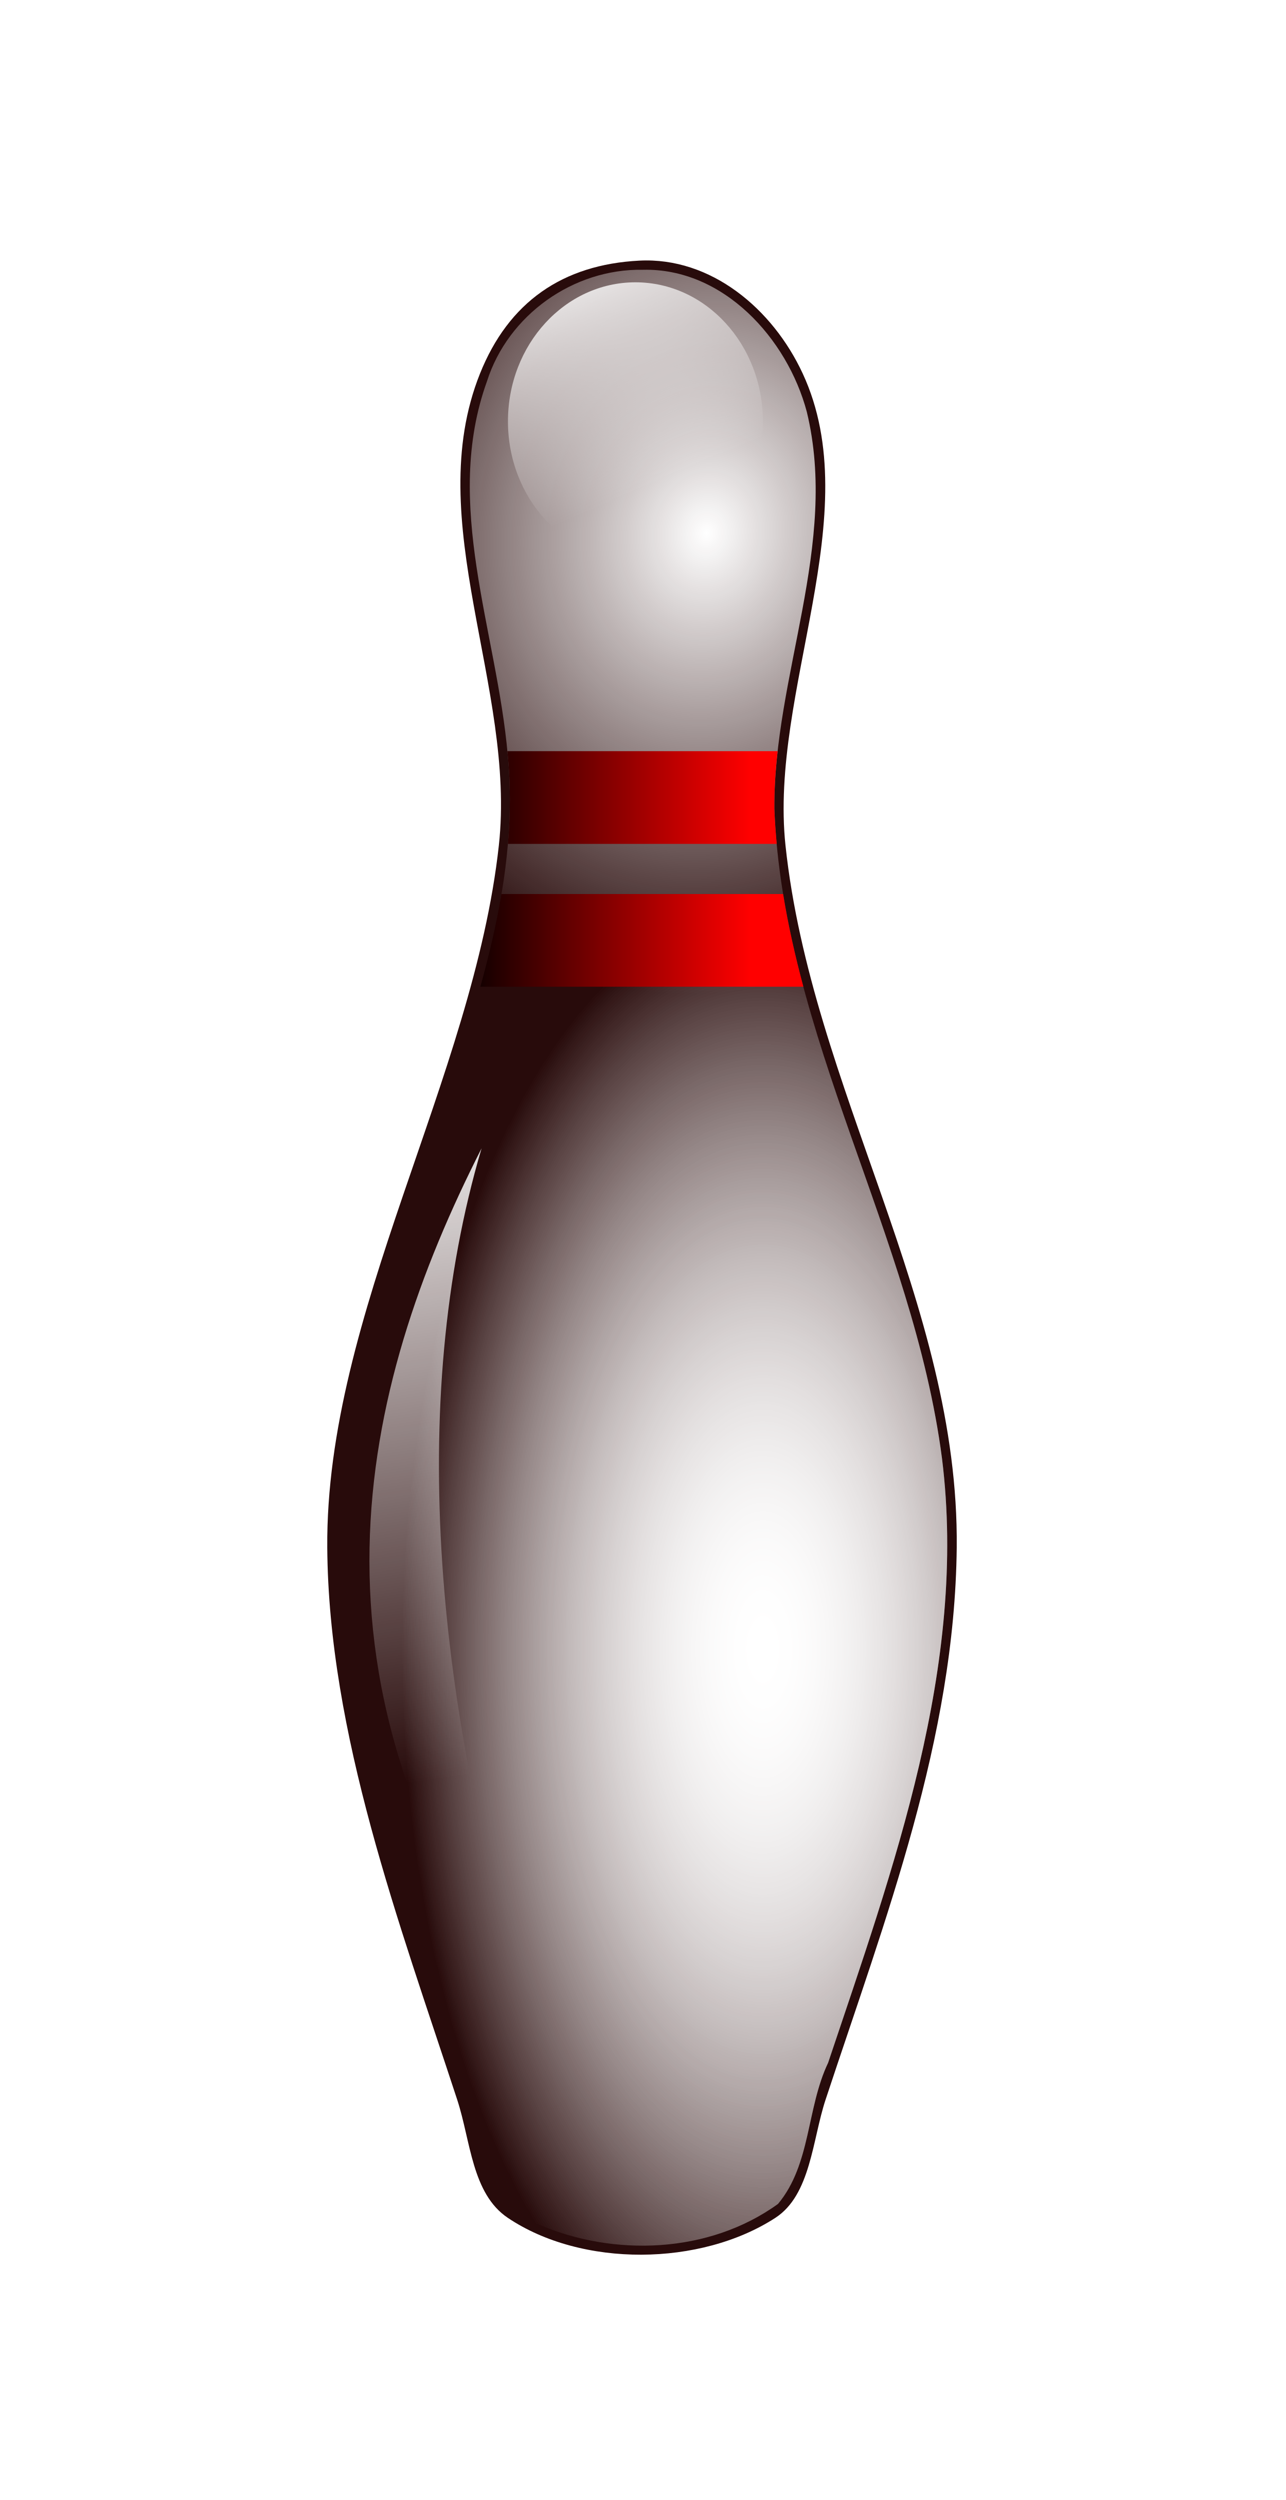
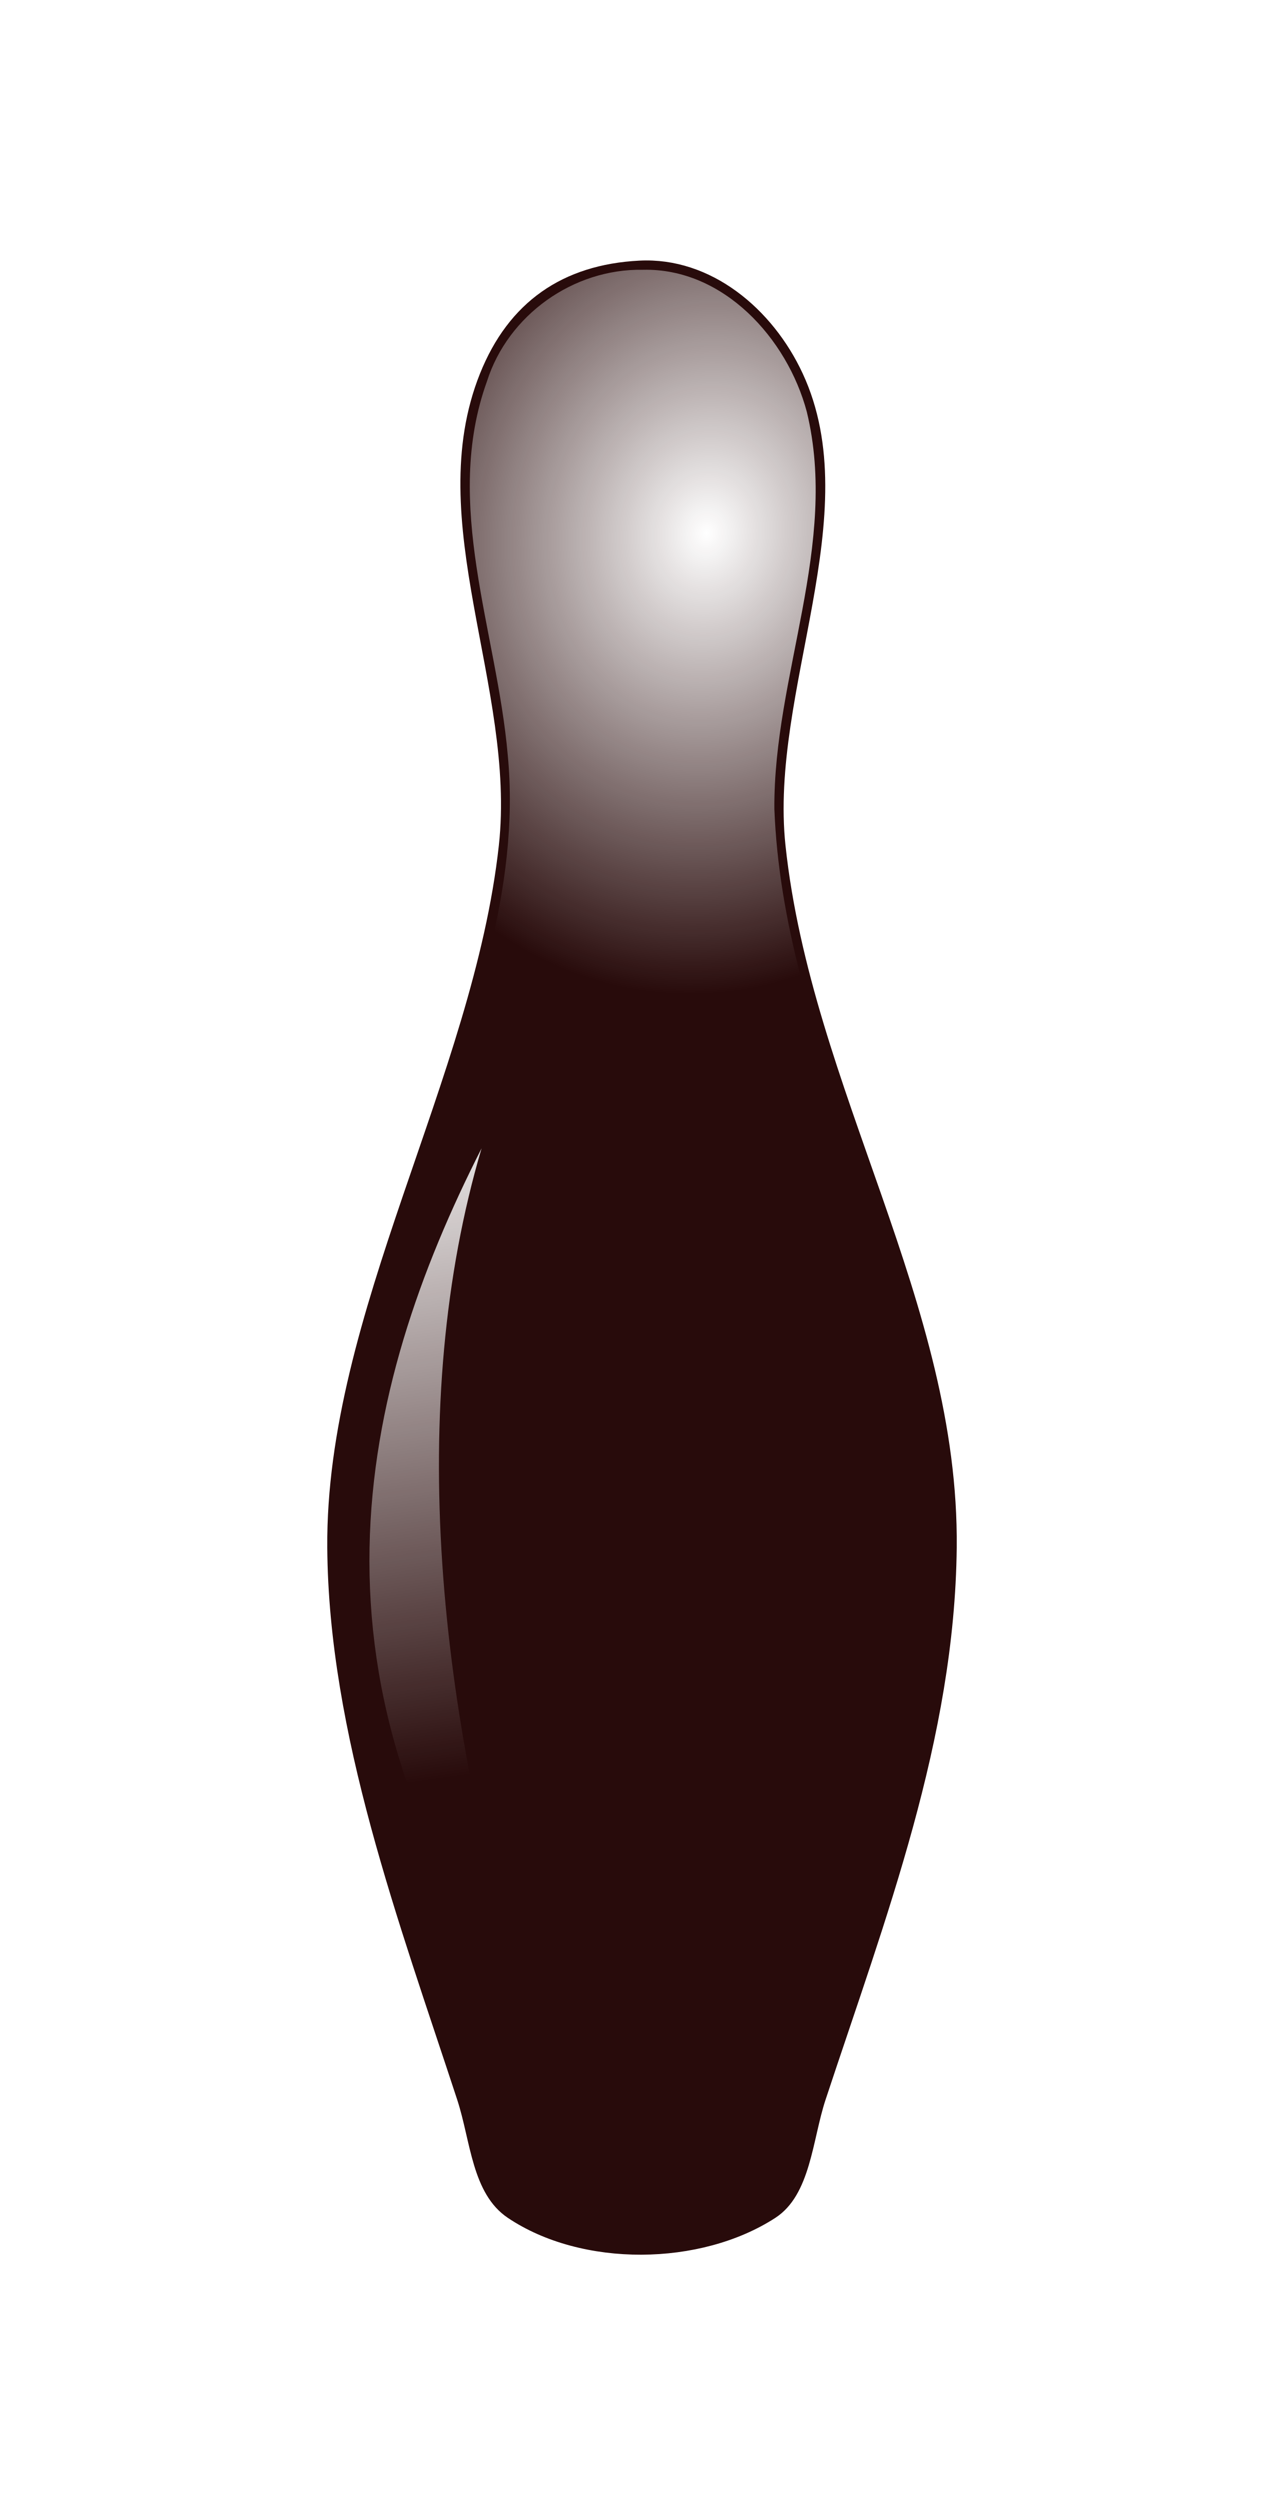
<svg xmlns="http://www.w3.org/2000/svg" xmlns:ns1="http://www.inkscape.org/namespaces/inkscape" xmlns:ns2="http://sodipodi.sourceforge.net/DTD/sodipodi-0.dtd" xmlns:xlink="http://www.w3.org/1999/xlink" width="78.303mm" height="152.236mm" viewBox="0 0 277.451 539.42" id="svg2" version="1.1" ns1:version="0.91 r13725" ns2:docname="kręgla.svg">
  <defs id="defs4">
    <linearGradient ns1:collect="always" id="linearGradient4234">
      <stop style="stop-color:#ffffff;stop-opacity:1;" offset="0" id="stop4236" />
      <stop style="stop-color:#ffffff;stop-opacity:0;" offset="1" id="stop4238" />
    </linearGradient>
    <linearGradient ns1:collect="always" id="linearGradient4224">
      <stop style="stop-color:#ffffff;stop-opacity:1;" offset="0" id="stop4226" />
      <stop style="stop-color:#ffffff;stop-opacity:0;" offset="1" id="stop4228" />
    </linearGradient>
    <linearGradient id="linearGradient4216" ns1:collect="always">
      <stop id="stop4218" offset="0" style="stop-color:#ff0000;stop-opacity:1;" />
      <stop id="stop4220" offset="1" style="stop-color:#000000;stop-opacity:1" />
    </linearGradient>
    <linearGradient ns1:collect="always" id="linearGradient4206">
      <stop style="stop-color:#ff0000;stop-opacity:1;" offset="0" id="stop4208" />
      <stop style="stop-color:#000000;stop-opacity:1" offset="1" id="stop4210" />
    </linearGradient>
    <linearGradient ns1:collect="always" id="linearGradient4170">
      <stop style="stop-color:#ffffff;stop-opacity:1" offset="0" id="stop4172" />
      <stop style="stop-color:#ffffff;stop-opacity:0;" offset="1" id="stop4174" />
    </linearGradient>
    <filter ns1:collect="always" style="color-interpolation-filters:sRGB" id="filter4150" x="-0.025" width="1.05" y="-0.008" height="1.016">
      <feGaussianBlur ns1:collect="always" stdDeviation="1.415" id="feGaussianBlur4152" />
    </filter>
    <radialGradient ns1:collect="always" xlink:href="#linearGradient4170" id="radialGradient4176" cx="488.395" cy="381.54" fx="488.395" fy="381.54" r="65.914" gradientTransform="matrix(-0.195,1.5,-1.265,-0.165,1061.61,-392.196)" gradientUnits="userSpaceOnUse" />
    <radialGradient ns1:collect="always" xlink:href="#linearGradient4170" id="radialGradient4180" gradientUnits="userSpaceOnUse" gradientTransform="matrix(1.3227456e-6,2.422,-1.182,7.6763929e-7,906.126,-1024.74)" cx="637.064" cy="347.087" fx="637.064" fy="347.087" r="65.914" />
    <linearGradient ns1:collect="always" xlink:href="#linearGradient4206" id="linearGradient4212" x1="493.12" y1="367.58" x2="429.554" y2="367.58" gradientUnits="userSpaceOnUse" />
    <linearGradient ns1:collect="always" xlink:href="#linearGradient4216" id="linearGradient4214" x1="493.12" y1="367.58" x2="429.554" y2="367.58" gradientUnits="userSpaceOnUse" />
    <linearGradient ns1:collect="always" xlink:href="#linearGradient4224" id="linearGradient4230" x1="454.847" y1="218.297" x2="476.09" y2="268.611" gradientUnits="userSpaceOnUse" gradientTransform="translate(-0.963,-2.889)" />
    <linearGradient ns1:collect="always" xlink:href="#linearGradient4234" id="linearGradient4240" x1="414.749" y1="406.063" x2="436.542" y2="556.571" gradientUnits="userSpaceOnUse" gradientTransform="translate(-6.129,-10.897)" />
    <radialGradient ns1:collect="always" xlink:href="#linearGradient4170" id="radialGradient4252" gradientUnits="userSpaceOnUse" gradientTransform="matrix(1.3227456e-6,2.422,-1.182,7.6763929e-7,906.126,-1024.74)" cx="637.064" cy="347.087" fx="637.064" fy="347.087" r="65.914" />
  </defs>
  <ns2:namedview id="base" pagecolor="#ffffff" bordercolor="#666666" borderopacity="1.0" ns1:pageopacity="0.0" ns1:pageshadow="2" ns1:zoom="0.51914344" ns1:cx="533.17019" ns1:cy="266.7801" ns1:document-units="px" ns1:current-layer="layer1" showgrid="false" ns1:object-paths="true" ns1:snap-nodes="true" ns1:object-nodes="false" ns1:snap-midpoints="false" ns1:snap-others="false" ns1:snap-bbox="false" ns1:snap-global="false" ns1:window-width="1366" ns1:window-height="716" ns1:window-x="-8" ns1:window-y="-8" ns1:window-maximized="1" fit-margin-top="0" fit-margin-left="0" fit-margin-right="0" fit-margin-bottom="0" />
  <g ns1:label="Layer 1" ns1:groupmode="layer" id="layer1" transform="translate(-171.401,-148.916)">
    <rect style="opacity:1;fill:#ffffff;fill-opacity:1;stroke:none;stroke-width:1.5;stroke-linejoin:round;stroke-miterlimit:4;stroke-dasharray:none;stroke-dashoffset:0;stroke-opacity:1" id="rect4254" width="277.451" height="539.42" x="171.401" y="148.916" ns1:export-filename="C:\Users\Szpadi\Desktop\zabawa_1.png" ns1:export-xdpi="150" ns1:export-ydpi="150" />
    <g id="g4242" transform="translate(-159.879,-13.484)" ns1:export-filename="C:\Users\Szpadi\Desktop\zabawa_1.png" ns1:export-xdpi="150" ns1:export-ydpi="150">
      <path ns2:nodetypes="ssssssssssss" ns1:connector-curvature="0" id="path3348" d="m 469.214,218.63 c -16.577,0.854 -28.21,8.96 -34.377,24.371 -12.771,31.916 7.822,67.634 4.067,101.804 -5.52,50.239 -37.387,100.946 -37.018,151.486 0.294,40.287 15.494,80.843 28.038,119.128 2.915,8.896 3.145,20.25 10.915,25.472 15.971,10.735 41.583,10.475 57.725,0 7.635,-4.954 7.971,-16.83 10.826,-25.472 12.96,-39.237 27.871,-77.809 28.303,-119.128 0.552,-52.813 -31.35,-98.967 -36.944,-151.486 -3.547,-33.305 17.801,-71.414 3.721,-101.804 -6.491,-14.011 -19.835,-25.166 -35.257,-24.371 z" style="fill:#280b0b;fill-rule:evenodd;stroke:none;stroke-width:1px;stroke-linecap:butt;stroke-linejoin:miter;stroke-opacity:1;filter:url(#filter4150)" />
      <path ns1:connector-curvature="0" id="path4154" d="m 469.971,220.602 c -15,-0.262 -29.069,9.755 -33.625,24.052 -9.582,26.567 2.138,53.813 4.475,80.622 2.821,29.113 -7.972,57.252 -16.84,84.434 -11.553,33.256 -23.825,67.755 -19.145,103.392 3.69,37.214 18.103,72.336 28.687,108.04 1.474,8.538 4.585,18.144 13.743,21.075 16.309,7.123 36.957,6.451 51.873,-4.334 7.141,-8.585 6.12,-20.604 10.807,-30.453 14.041,-41.913 30.132,-85.74 24.568,-130.385 -6.256,-48.122 -34.265,-91.143 -36.168,-140.145 -0.194,-28.767 13.937,-57.035 6.996,-85.665 -4.207,-15.797 -17.986,-31.038 -35.371,-30.633 z" style="fill:url(#radialGradient4176);fill-opacity:1;fill-rule:evenodd;stroke:none;stroke-width:1px;stroke-linecap:butt;stroke-linejoin:miter;stroke-opacity:1" />
-       <path style="fill:url(#radialGradient4252);fill-opacity:1;fill-rule:evenodd;stroke:none;stroke-width:1px;stroke-linecap:butt;stroke-linejoin:miter;stroke-opacity:1" d="m 469.971,220.602 c -15,-0.262 -29.069,9.755 -33.625,24.052 -9.582,26.567 2.138,53.813 4.475,80.622 2.821,29.113 -7.972,57.252 -16.84,84.434 -11.553,33.256 -23.825,67.755 -19.145,103.392 3.69,37.214 18.103,72.336 28.687,108.04 1.474,8.538 4.585,18.144 13.743,21.075 16.309,7.123 36.957,6.451 51.873,-4.334 7.141,-8.585 6.12,-20.604 10.807,-30.453 14.041,-41.913 30.132,-85.74 24.568,-130.385 -6.256,-48.122 -34.265,-91.143 -36.168,-140.145 -0.194,-28.767 13.937,-57.035 6.996,-85.665 -4.207,-15.797 -17.986,-31.038 -35.371,-30.633 z" id="path4178" ns1:connector-curvature="0" />
-       <path ns1:connector-curvature="0" id="path4182" d="m 469.971,220.602 c -15,-0.262 -29.069,9.755 -33.625,24.052 -9.582,26.567 2.138,53.813 4.475,80.622 2.821,29.113 -7.972,57.252 -16.84,84.434 -11.553,33.256 -23.825,67.755 -19.145,103.392 3.69,37.214 18.103,72.336 28.687,108.04 1.474,8.538 4.585,18.144 13.743,21.075 16.309,7.123 36.957,6.451 51.873,-4.334 7.141,-8.585 6.12,-20.604 10.807,-30.453 14.041,-41.913 30.132,-85.74 24.568,-130.385 -6.256,-48.122 -34.265,-91.143 -36.168,-140.145 -0.194,-28.767 13.937,-57.035 6.996,-85.665 -4.207,-15.797 -17.986,-31.038 -35.371,-30.633 z" style="fill:url(#radialGradient4180);fill-opacity:1;fill-rule:evenodd;stroke:none;stroke-width:1px;stroke-linecap:butt;stroke-linejoin:miter;stroke-opacity:1" />
-       <path id="rect4186" d="m 440.74,324.465 c 0.025,0.27 0.057,0.54 0.08,0.811 0.624,6.445 0.578,12.84 0.037,19.189 l 58.002,0 c -0.232,-2.508 -0.415,-5.026 -0.514,-7.564 -0.028,-4.155 0.248,-8.299 0.711,-12.436 l -58.316,0 z" style="opacity:1;fill:url(#linearGradient4214);fill-opacity:1;stroke:none;stroke-width:0.354;stroke-linejoin:round;stroke-miterlimit:4;stroke-dasharray:none;stroke-dashoffset:0;stroke-opacity:1" ns1:connector-curvature="0" />
-       <path id="rect4188" d="m 439.455,355.285 c -1.127,6.72 -2.7,13.387 -4.539,20 l 69.691,0 c -1.766,-6.597 -3.273,-13.251 -4.371,-20 l -60.781,0 z" style="opacity:1;fill:url(#linearGradient4212);fill-opacity:1;stroke:none;stroke-width:0.354;stroke-linejoin:round;stroke-miterlimit:4;stroke-dasharray:none;stroke-dashoffset:0;stroke-opacity:1" ns1:connector-curvature="0" />
-       <ellipse ry="30" rx="27.5" cy="253.307" cx="468.37" id="path4222" style="opacity:1;fill:url(#linearGradient4230);fill-opacity:1;stroke:none;stroke-width:0.354;stroke-linejoin:round;stroke-miterlimit:4;stroke-dasharray:none;stroke-dashoffset:0;stroke-opacity:1" />
      <path ns2:nodetypes="ccc" ns1:connector-curvature="0" id="path4232" d="M 435.18,410.149 C 408.656,462.329 393.842,525.827 445.395,596.071 425.476,531.793 418.862,465.363 435.18,410.149 Z" style="fill:url(#linearGradient4240);fill-opacity:1;fill-rule:evenodd;stroke:none;stroke-width:1px;stroke-linecap:butt;stroke-linejoin:miter;stroke-opacity:1" />
    </g>
  </g>
</svg>